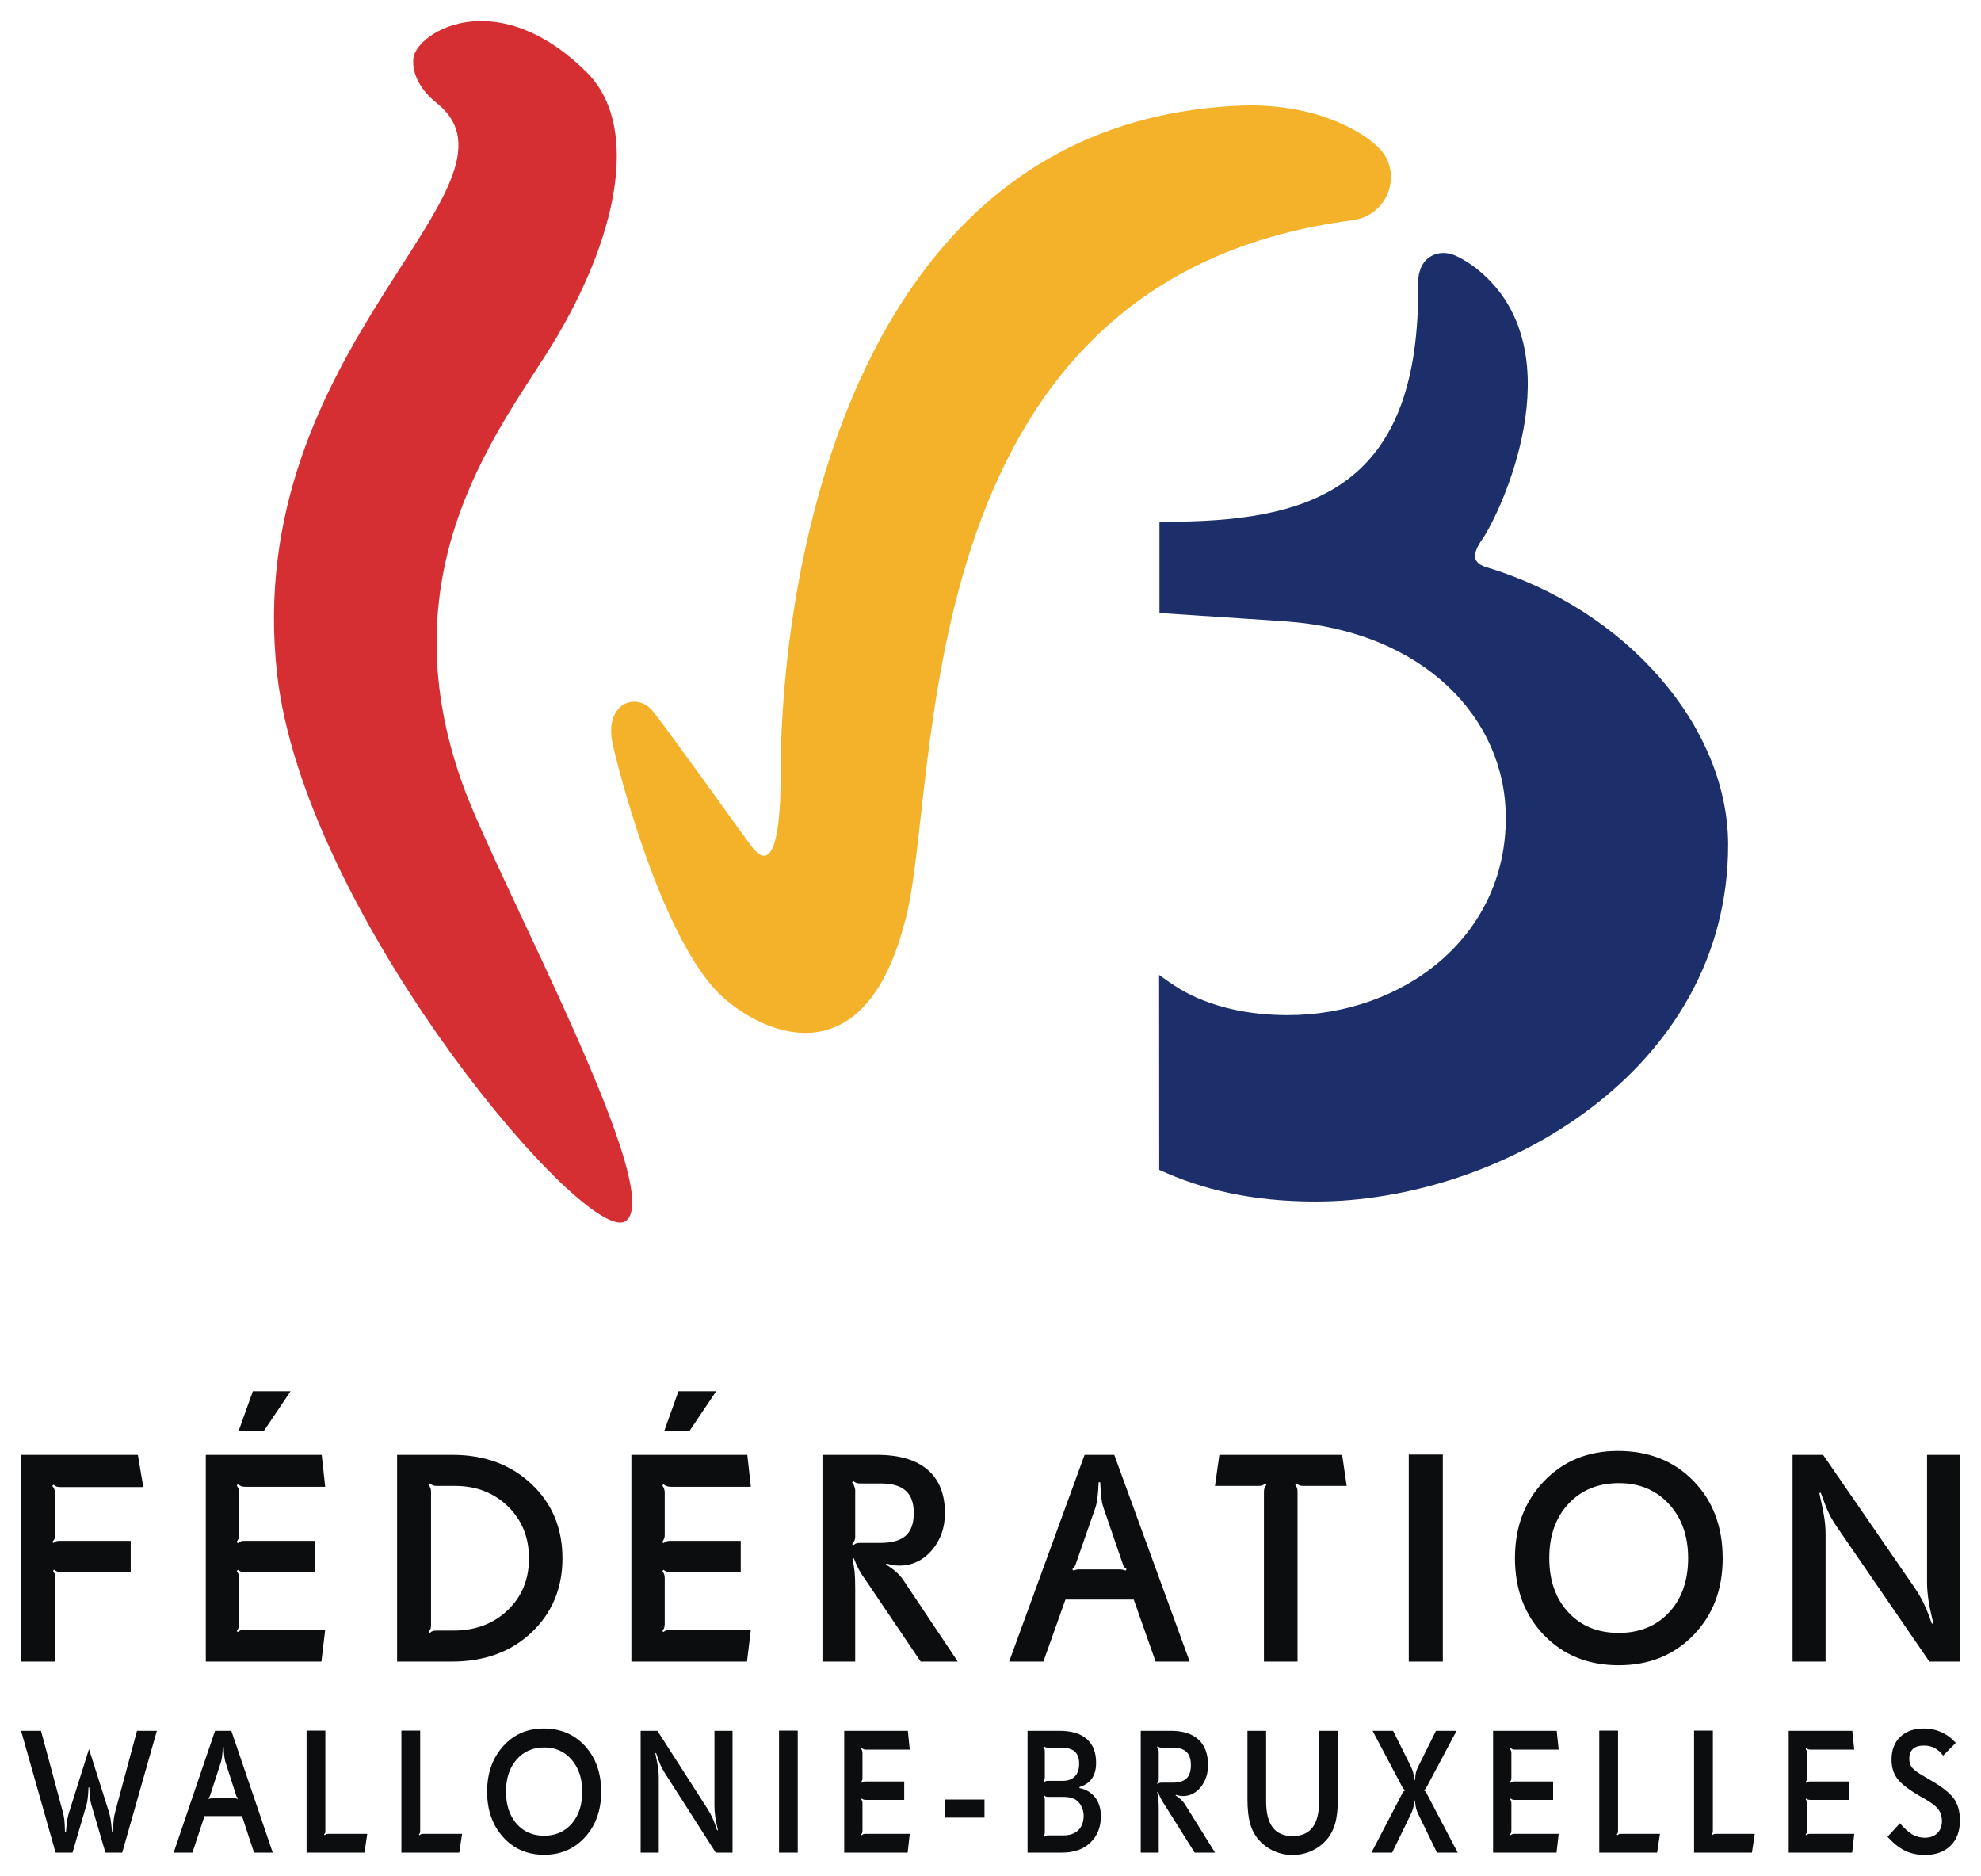
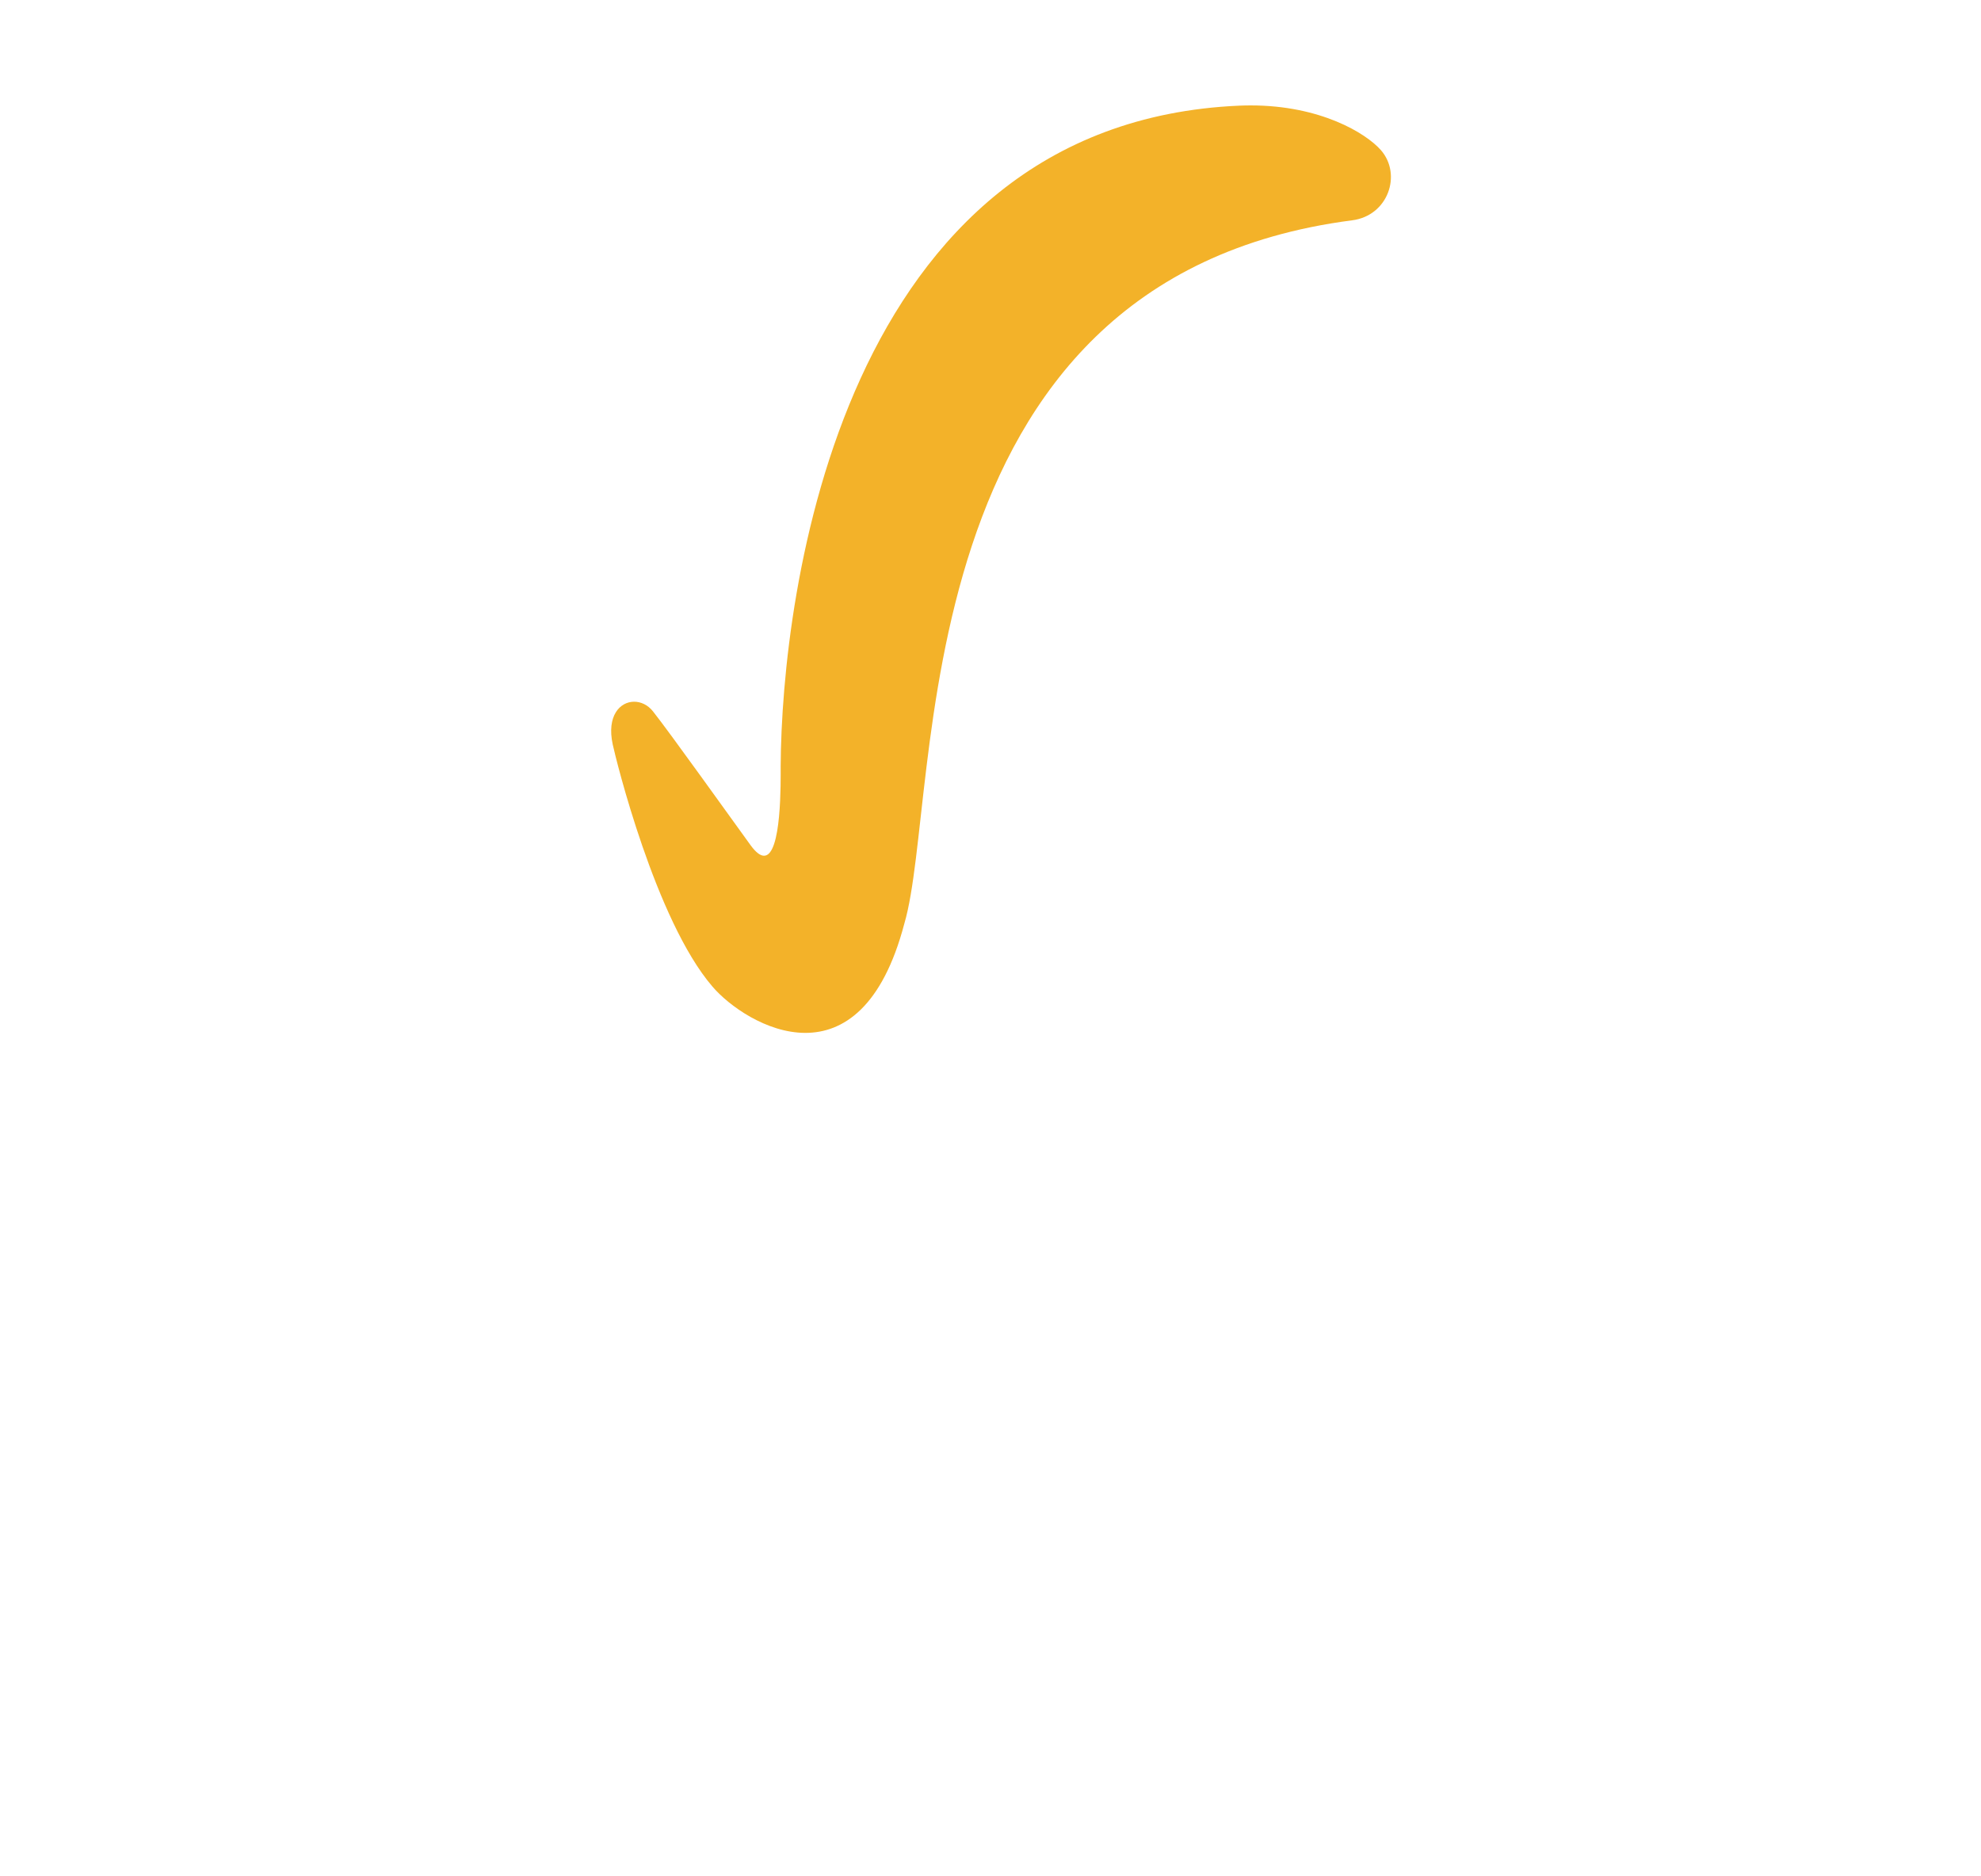
<svg xmlns="http://www.w3.org/2000/svg" width="94" height="89" viewBox="0 0 94 89">
  <g fill="none" fill-rule="evenodd" transform="translate(.167 .93)">
-     <path fill="#D52F33" d="M22.669,0.071 C20.798,0.071 19.522,1.129 19.447,1.846 C19.369,2.639 19.867,3.413 20.54,3.945 C25.482,7.871 11.227,15.509 12.984,31.064 C14.231,42.065 26.694,57.071 29.263,57.071 C29.361,57.071 29.445,57.048 29.513,57.004 C31.498,55.698 23.671,41.286 21.878,36.531 C17.899,25.858 23.908,19.031 26.252,15.059 C29.33,9.835 30.081,4.89 27.677,2.504 C25.845,0.679 24.086,0.071 22.669,0.071" />
    <path fill="#F3B229" d="M59.182,4.071 C59.008,4.071 58.831,4.074 58.649,4.082 C39.697,4.902 36.922,27.302 36.876,35.417 C36.876,36.114 36.933,39.667 36.087,39.667 C35.916,39.667 35.707,39.52 35.451,39.171 C34.466,37.816 31.653,33.874 30.814,32.813 C30.573,32.511 30.244,32.36 29.924,32.36 C29.25,32.36 28.615,33.03 28.906,34.382 C29.052,35.069 30.932,42.721 33.635,45.869 C34.412,46.782 36.199,48.071 38.048,48.071 C39.845,48.071 41.702,46.852 42.746,42.881 C44.554,36.737 42.408,12.313 63.999,9.521 C65.706,9.299 66.364,7.346 65.36,6.195 C64.648,5.383 62.48,4.071 59.182,4.071" />
-     <path fill="#1D2F6A" d="M70.378,25.984 C69.697,25.778 69.667,25.372 70.169,24.651 C71.028,23.418 74.54,15.982 70.212,12.079 C69.861,11.761 69.403,11.432 68.908,11.202 C68.113,10.836 67.112,11.225 67.126,12.511 C67.228,21.939 62.404,23.749 55.653,23.818 L54.85,23.818 L54.85,28.151 L60.828,28.548 L60.937,28.558 C67.397,29.046 71.285,33.147 71.285,37.873 C71.285,43.556 66.372,47.229 60.938,47.229 C59.136,47.229 57.286,46.871 55.792,45.972 C55.51,45.802 55.129,45.538 54.833,45.322 C54.833,46.057 54.839,54.569 54.839,54.569 C56.9,55.511 59.238,56.071 62.263,56.071 C70.959,56.071 81.833,49.914 81.833,39.149 C81.833,33.538 76.991,27.977 70.378,25.984" />
-     <path fill="#0B0D0F" d="M6.333,81.18 L5.312,84.977 C5.272,85.129 5.244,85.265 5.229,85.384 C5.213,85.504 5.202,85.699 5.194,85.967 L5.148,85.967 C5.123,85.688 5.1,85.487 5.08,85.368 C5.059,85.249 5.028,85.119 4.984,84.977 L4.056,82.048 L3.13,84.985 C3.085,85.121 3.051,85.249 3.031,85.368 C3.01,85.487 2.987,85.688 2.962,85.967 L2.916,85.967 C2.908,85.696 2.898,85.501 2.884,85.384 C2.87,85.267 2.841,85.132 2.799,84.977 L1.778,81.18 L0.833,81.18 L2.471,86.961 L3.274,86.961 L3.948,84.651 C3.969,84.578 3.986,84.476 3.999,84.345 C4.014,84.215 4.025,84.056 4.032,83.87 L4.07,83.865 C4.078,84.052 4.089,84.211 4.103,84.342 C4.117,84.472 4.135,84.576 4.158,84.651 L4.836,86.961 L5.632,86.961 L7.277,81.18 L6.333,81.18 Z M11.107,84.415 C11.08,84.404 11.053,84.396 11.027,84.39 C11.002,84.385 10.972,84.383 10.936,84.383 L9.911,84.383 C9.879,84.383 9.852,84.384 9.83,84.388 C9.808,84.393 9.78,84.401 9.744,84.415 L9.717,84.375 C9.74,84.355 9.757,84.336 9.771,84.317 C9.783,84.298 9.795,84.272 9.805,84.239 L10.319,82.655 C10.342,82.587 10.36,82.491 10.374,82.368 C10.388,82.244 10.397,82.104 10.403,81.946 L10.444,81.946 C10.45,82.104 10.459,82.244 10.473,82.368 C10.487,82.491 10.506,82.587 10.528,82.655 L11.035,84.239 C11.045,84.272 11.057,84.298 11.071,84.317 C11.085,84.336 11.105,84.355 11.13,84.375 L11.107,84.415 Z M10.81,81.18 L10.037,81.18 L8.072,86.961 L8.963,86.961 L9.538,85.226 L11.316,85.226 L11.888,86.961 L12.775,86.961 L10.81,81.18 Z M15.427,86.069 C15.379,86.069 15.343,86.073 15.317,86.083 C15.291,86.092 15.266,86.109 15.241,86.134 L15.211,86.101 C15.233,86.074 15.249,86.048 15.258,86.024 C15.266,86 15.271,85.959 15.271,85.902 L15.271,81.172 L14.38,81.172 L14.38,86.961 L17.126,86.961 L17.26,86.069 L15.427,86.069 Z M19.927,86.069 C19.879,86.069 19.841,86.073 19.816,86.083 C19.792,86.092 19.766,86.109 19.74,86.134 L19.71,86.101 C19.733,86.074 19.749,86.048 19.758,86.024 C19.767,86 19.771,85.959 19.771,85.902 L19.771,81.172 L18.88,81.172 L18.88,86.961 L21.626,86.961 L21.759,86.069 L19.927,86.069 Z M26.964,85.584 C26.632,85.967 26.195,86.158 25.652,86.158 C25.108,86.158 24.671,85.967 24.339,85.584 C24.008,85.201 23.843,84.695 23.843,84.065 C23.843,83.437 24.01,82.932 24.344,82.548 C24.678,82.163 25.116,81.97 25.659,81.97 C26.192,81.97 26.626,82.165 26.96,82.555 C27.293,82.944 27.461,83.448 27.461,84.065 C27.461,84.695 27.295,85.201 26.964,85.584 L26.964,85.584 Z M27.598,81.908 C27.09,81.349 26.434,81.071 25.629,81.071 C24.849,81.071 24.208,81.353 23.703,81.918 C23.199,82.483 22.947,83.199 22.947,84.065 C22.947,84.942 23.2,85.661 23.705,86.221 C24.211,86.783 24.859,87.063 25.652,87.063 C26.441,87.063 27.09,86.783 27.598,86.221 C28.105,85.661 28.36,84.944 28.36,84.073 C28.36,83.187 28.105,82.466 27.598,81.908 L27.598,81.908 Z M34.592,81.18 L33.734,81.18 L33.734,84.732 C33.734,84.898 33.747,85.07 33.772,85.249 C33.798,85.426 33.84,85.641 33.898,85.894 L33.86,85.902 C33.789,85.682 33.721,85.496 33.653,85.344 C33.586,85.191 33.507,85.044 33.415,84.899 L31.028,81.18 L30.232,81.18 L30.232,86.961 L31.092,86.961 L31.092,83.401 C31.092,83.248 31.081,83.096 31.06,82.944 C31.038,82.793 30.994,82.56 30.928,82.247 L30.966,82.239 C31.052,82.5 31.122,82.691 31.178,82.814 C31.232,82.936 31.309,83.076 31.411,83.234 L33.795,86.961 L34.592,86.961 L34.592,81.18 Z M36.798,86.961 L37.686,86.961 L37.686,81.172 L36.798,81.172 L36.798,86.961 Z M40.914,86.069 C40.867,86.069 40.829,86.073 40.804,86.083 C40.778,86.092 40.753,86.109 40.724,86.134 L40.697,86.106 C40.718,86.075 40.734,86.046 40.743,86.018 C40.754,85.989 40.758,85.952 40.758,85.902 L40.758,84.626 C40.758,84.586 40.754,84.55 40.743,84.518 C40.734,84.488 40.718,84.457 40.697,84.427 L40.728,84.395 C40.756,84.419 40.781,84.435 40.804,84.443 C40.827,84.451 40.864,84.457 40.914,84.459 L42.739,84.459 L42.739,83.584 L40.914,83.584 C40.869,83.584 40.834,83.588 40.81,83.596 C40.786,83.604 40.757,83.622 40.724,83.649 L40.693,83.617 C40.72,83.575 40.736,83.541 40.745,83.515 C40.755,83.487 40.758,83.455 40.758,83.416 L40.758,82.239 C40.758,82.199 40.754,82.163 40.743,82.132 C40.734,82.101 40.718,82.068 40.697,82.035 L40.724,82.003 C40.762,82.03 40.794,82.048 40.821,82.058 C40.847,82.068 40.879,82.072 40.914,82.072 L43.001,82.072 L42.911,81.18 L39.891,81.18 L39.891,86.961 L42.903,86.961 L43.001,86.069 L40.914,86.069 Z M44.678,85.299 L46.547,85.299 L46.547,84.443 L44.678,84.443 L44.678,85.299 Z M50.999,85.896 C50.828,86.061 50.591,86.142 50.286,86.142 L49.566,86.142 C49.52,86.142 49.486,86.147 49.462,86.157 C49.44,86.166 49.412,86.184 49.379,86.211 L49.349,86.175 C49.377,86.136 49.394,86.107 49.4,86.085 C49.408,86.063 49.41,86.027 49.41,85.975 L49.41,84.484 C49.41,84.443 49.408,84.41 49.4,84.386 C49.394,84.362 49.377,84.327 49.349,84.285 L49.379,84.248 C49.412,84.275 49.44,84.293 49.462,84.303 C49.486,84.313 49.52,84.317 49.566,84.317 L50.255,84.317 C50.448,84.317 50.603,84.336 50.72,84.376 C50.837,84.416 50.939,84.484 51.025,84.582 C51.095,84.663 51.152,84.759 51.192,84.869 C51.232,84.98 51.253,85.093 51.253,85.209 C51.253,85.503 51.168,85.731 50.999,85.896 L50.999,85.896 Z M50.835,83.345 C50.7,83.485 50.507,83.555 50.255,83.555 L49.558,83.555 C49.512,83.555 49.478,83.56 49.455,83.569 C49.433,83.579 49.405,83.597 49.372,83.624 L49.342,83.592 C49.344,83.586 49.348,83.58 49.353,83.571 C49.391,83.509 49.41,83.448 49.41,83.388 L49.41,82.146 C49.408,82.108 49.402,82.076 49.393,82.05 C49.384,82.024 49.368,81.99 49.342,81.946 L49.372,81.914 C49.402,81.941 49.428,81.959 49.451,81.966 C49.474,81.975 49.51,81.978 49.558,81.978 L50.152,81.978 C50.465,81.978 50.691,82.041 50.831,82.165 C50.97,82.288 51.039,82.48 51.039,82.74 C51.039,83.004 50.972,83.206 50.835,83.345 L50.835,83.345 Z M51.802,84.347 C51.621,84.111 51.371,83.96 51.055,83.897 L51.055,83.849 C51.322,83.764 51.52,83.629 51.649,83.44 C51.779,83.25 51.844,83.003 51.844,82.696 C51.844,82.204 51.696,81.829 51.402,81.57 C51.107,81.309 50.672,81.18 50.098,81.18 L48.591,81.18 L48.591,86.961 L50.213,86.961 C50.797,86.961 51.253,86.801 51.58,86.478 C51.908,86.157 52.071,85.742 52.071,85.234 C52.071,84.881 51.982,84.585 51.802,84.347 L51.802,84.347 Z M56.134,83.44 C55.994,83.573 55.776,83.641 55.478,83.641 L54.953,83.641 C54.905,83.641 54.868,83.645 54.845,83.655 C54.82,83.665 54.795,83.682 54.766,83.706 L54.736,83.674 C54.766,83.639 54.787,83.606 54.798,83.575 C54.81,83.547 54.816,83.512 54.816,83.474 L54.816,82.15 C54.806,82.101 54.795,82.062 54.783,82.033 C54.772,82.006 54.757,81.976 54.736,81.946 L54.766,81.914 C54.799,81.941 54.827,81.959 54.851,81.966 C54.872,81.975 54.906,81.978 54.953,81.978 L55.478,81.978 C55.773,81.978 55.991,82.046 56.132,82.181 C56.273,82.315 56.342,82.523 56.342,82.806 C56.342,83.094 56.274,83.304 56.134,83.44 L56.134,83.44 Z M56.06,84.668 C56.01,84.589 55.948,84.515 55.874,84.445 C55.801,84.376 55.715,84.311 55.615,84.248 L55.631,84.219 C55.697,84.238 55.756,84.253 55.81,84.262 C55.864,84.272 55.914,84.277 55.963,84.277 C56.297,84.277 56.579,84.134 56.81,83.851 C57.039,83.567 57.155,83.219 57.155,82.806 C57.155,82.279 57.004,81.876 56.705,81.598 C56.406,81.32 55.967,81.18 55.391,81.18 L53.962,81.18 L53.962,86.961 L54.816,86.961 L54.816,84.923 C54.816,84.707 54.81,84.547 54.8,84.443 C54.79,84.34 54.771,84.22 54.744,84.085 L54.781,84.073 C54.824,84.195 54.868,84.3 54.913,84.388 C54.958,84.477 55.031,84.599 55.136,84.757 L56.521,86.961 L57.489,86.961 L56.06,84.668 Z M63.314,81.18 L62.425,81.18 L62.425,84.526 C62.425,85.079 62.322,85.492 62.114,85.765 C61.904,86.039 61.591,86.175 61.169,86.175 C60.748,86.175 60.433,86.039 60.225,85.765 C60.016,85.492 59.912,85.079 59.912,84.526 L59.912,81.18 L59.026,81.18 L59.026,84.431 C59.026,84.909 59.07,85.3 59.158,85.601 C59.246,85.902 59.384,86.156 59.57,86.362 C59.773,86.591 60.012,86.765 60.287,86.887 C60.564,87.01 60.857,87.071 61.169,87.071 C61.481,87.071 61.776,87.01 62.051,86.887 C62.326,86.765 62.566,86.591 62.769,86.362 C62.954,86.156 63.091,85.902 63.18,85.601 C63.27,85.3 63.314,84.909 63.314,84.431 L63.314,81.18 Z M67.528,84.15 C67.503,84.099 67.482,84.065 67.465,84.05 C67.449,84.036 67.426,84.024 67.399,84.016 L67.399,83.983 C67.426,83.975 67.449,83.964 67.465,83.949 C67.482,83.934 67.503,83.901 67.528,83.849 L68.948,81.18 L67.972,81.18 L67.163,82.806 C67.096,82.936 67.053,83.043 67.03,83.124 C67.006,83.205 66.988,83.336 66.976,83.515 L66.937,83.515 C66.925,83.346 66.906,83.219 66.882,83.134 C66.859,83.048 66.813,82.938 66.747,82.806 L65.936,81.18 L64.962,81.18 L66.374,83.849 C66.397,83.892 66.418,83.923 66.437,83.943 C66.456,83.962 66.48,83.975 66.508,83.983 L66.508,84.016 C66.48,84.024 66.456,84.037 66.437,84.056 C66.418,84.075 66.397,84.107 66.374,84.15 L64.908,86.961 L65.891,86.961 L66.747,85.201 C66.824,85.044 66.872,84.923 66.893,84.839 C66.915,84.754 66.929,84.639 66.937,84.492 L66.976,84.492 C66.988,84.658 67.006,84.782 67.028,84.865 C67.049,84.948 67.094,85.06 67.163,85.201 L68.02,86.961 L69.002,86.961 L67.528,84.15 Z M71.705,86.069 C71.657,86.069 71.62,86.073 71.594,86.083 C71.569,86.092 71.542,86.109 71.514,86.134 L71.489,86.106 C71.508,86.075 71.523,86.046 71.533,86.018 C71.544,85.989 71.549,85.952 71.549,85.902 L71.549,84.626 C71.549,84.586 71.544,84.55 71.533,84.518 C71.523,84.488 71.508,84.457 71.489,84.427 L71.519,84.395 C71.546,84.419 71.571,84.435 71.594,84.443 C71.618,84.451 71.654,84.457 71.705,84.459 L73.529,84.459 L73.529,83.584 L71.705,83.584 C71.658,83.584 71.624,83.588 71.6,83.596 C71.576,83.604 71.548,83.622 71.514,83.649 L71.485,83.617 C71.51,83.575 71.527,83.541 71.536,83.515 C71.544,83.487 71.549,83.455 71.549,83.416 L71.549,82.239 C71.549,82.199 71.544,82.163 71.533,82.132 C71.523,82.101 71.508,82.068 71.489,82.035 L71.514,82.003 C71.552,82.03 71.585,82.048 71.611,82.058 C71.639,82.068 71.669,82.072 71.705,82.072 L73.792,82.072 L73.7,81.18 L70.681,81.18 L70.681,86.961 L73.692,86.961 L73.792,86.069 L71.705,86.069 Z M76.767,86.069 C76.718,86.069 76.68,86.073 76.656,86.083 C76.631,86.092 76.606,86.109 76.58,86.134 L76.55,86.101 C76.572,86.074 76.588,86.048 76.596,86.024 C76.606,86 76.61,85.959 76.61,85.902 L76.61,81.172 L75.719,81.172 L75.719,86.961 L78.465,86.961 L78.599,86.069 L76.767,86.069 Z M81.265,86.069 C81.218,86.069 81.181,86.073 81.155,86.083 C81.13,86.092 81.106,86.109 81.079,86.134 L81.048,86.101 C81.071,86.074 81.088,86.048 81.097,86.024 C81.106,86 81.11,85.959 81.11,85.902 L81.11,81.172 L80.218,81.172 L80.218,86.961 L82.964,86.961 L83.097,86.069 L81.265,86.069 Z M85.731,86.069 C85.683,86.069 85.645,86.073 85.621,86.083 C85.595,86.092 85.568,86.109 85.541,86.134 L85.515,86.106 C85.535,86.075 85.55,86.046 85.56,86.018 C85.57,85.989 85.575,85.952 85.575,85.902 L85.575,84.626 C85.575,84.586 85.57,84.55 85.56,84.518 C85.55,84.488 85.535,84.457 85.515,84.427 L85.544,84.395 C85.573,84.419 85.598,84.435 85.621,84.443 C85.643,84.451 85.68,84.457 85.731,84.459 L87.555,84.459 L87.555,83.584 L85.731,83.584 C85.686,83.584 85.651,83.588 85.627,83.596 C85.603,83.604 85.574,83.622 85.541,83.649 L85.512,83.617 C85.536,83.575 85.553,83.541 85.561,83.515 C85.57,83.487 85.575,83.455 85.575,83.416 L85.575,82.239 C85.575,82.199 85.57,82.163 85.56,82.132 C85.55,82.101 85.535,82.068 85.515,82.035 L85.541,82.003 C85.579,82.03 85.612,82.048 85.639,82.058 C85.664,82.068 85.696,82.072 85.731,82.072 L87.819,82.072 L87.727,81.18 L84.708,81.18 L84.708,86.961 L87.72,86.961 L87.819,86.069 L85.731,86.069 Z M92.527,84.372 C92.322,84.1 91.928,83.797 91.34,83.466 L91.21,83.388 C90.902,83.217 90.694,83.073 90.588,82.956 C90.483,82.84 90.43,82.695 90.43,82.521 C90.43,82.309 90.488,82.149 90.604,82.042 C90.719,81.935 90.893,81.881 91.124,81.881 C91.313,81.881 91.481,81.918 91.626,81.994 C91.771,82.068 91.909,82.189 92.037,82.358 L92.635,81.754 L92.574,81.69 C92.387,81.489 92.169,81.336 91.922,81.23 C91.674,81.124 91.408,81.071 91.124,81.071 C90.651,81.071 90.278,81.203 90.002,81.467 C89.727,81.732 89.588,82.093 89.588,82.549 C89.588,82.736 89.612,82.906 89.661,83.059 C89.709,83.211 89.783,83.349 89.881,83.474 C89.988,83.607 90.132,83.742 90.313,83.877 C90.493,84.013 90.721,84.159 90.997,84.317 L91.131,84.39 C91.476,84.586 91.703,84.761 91.815,84.916 C91.926,85.071 91.98,85.249 91.98,85.45 C91.98,85.697 91.907,85.892 91.761,86.037 C91.615,86.18 91.416,86.253 91.162,86.253 C90.951,86.253 90.756,86.201 90.577,86.098 C90.401,85.995 90.203,85.817 89.984,85.567 L89.397,86.211 L89.455,86.269 C89.722,86.554 89.99,86.759 90.259,86.884 C90.528,87.009 90.834,87.071 91.177,87.071 C91.686,87.071 92.09,86.925 92.388,86.633 C92.685,86.342 92.833,85.941 92.833,85.433 C92.833,84.999 92.731,84.645 92.527,84.372 L92.527,84.372 Z" />
-     <path fill="#0B0D0F" d="M6.375,68.091 L0.833,68.091 L0.833,77.898 L2.457,77.898 L2.457,73.937 C2.457,73.855 2.448,73.792 2.433,73.748 C2.416,73.704 2.388,73.652 2.346,73.592 L2.401,73.537 C2.461,73.583 2.513,73.614 2.554,73.63 C2.596,73.647 2.659,73.655 2.741,73.655 L6.035,73.655 L6.035,72.169 L2.713,72.169 C2.612,72.169 2.542,72.175 2.505,72.189 C2.469,72.203 2.422,72.231 2.367,72.272 L2.311,72.224 C2.371,72.154 2.41,72.097 2.429,72.051 C2.447,72.005 2.457,71.949 2.457,71.885 L2.457,69.901 C2.438,69.805 2.42,69.736 2.401,69.695 C2.383,69.653 2.353,69.609 2.311,69.563 L2.374,69.508 C2.434,69.554 2.484,69.584 2.526,69.597 C2.568,69.611 2.63,69.618 2.713,69.618 L6.632,69.618 L6.375,68.091 Z M11.463,76.384 C11.376,76.384 11.309,76.392 11.262,76.408 C11.216,76.425 11.167,76.454 11.117,76.495 L11.068,76.447 C11.105,76.396 11.133,76.346 11.151,76.298 C11.17,76.249 11.179,76.184 11.179,76.101 L11.179,73.937 C11.179,73.869 11.17,73.807 11.151,73.754 C11.133,73.702 11.105,73.65 11.068,73.599 L11.124,73.544 C11.175,73.585 11.221,73.614 11.262,73.627 C11.304,73.641 11.372,73.65 11.463,73.655 L14.786,73.655 L14.786,72.169 L11.463,72.169 C11.38,72.169 11.317,72.175 11.273,72.189 C11.229,72.203 11.177,72.233 11.117,72.279 L11.061,72.224 C11.107,72.154 11.139,72.097 11.155,72.051 C11.171,72.005 11.179,71.949 11.179,71.885 L11.179,69.888 C11.179,69.819 11.17,69.758 11.151,69.704 C11.133,69.652 11.105,69.597 11.068,69.542 L11.117,69.487 C11.186,69.533 11.246,69.564 11.294,69.58 C11.342,69.596 11.399,69.604 11.463,69.604 L15.264,69.604 L15.098,68.091 L9.598,68.091 L9.598,77.898 L15.085,77.898 L15.264,76.384 L11.463,76.384 Z M11.831,65.071 L11.151,66.971 L12.344,66.971 L13.621,65.071 L11.831,65.071 Z M23.921,75.462 C23.245,76.105 22.387,76.426 21.347,76.426 L20.57,76.426 C20.477,76.426 20.411,76.432 20.369,76.447 C20.327,76.46 20.282,76.49 20.23,76.536 L20.168,76.481 C20.218,76.43 20.251,76.384 20.265,76.343 C20.279,76.301 20.286,76.235 20.286,76.143 L20.286,69.846 C20.286,69.777 20.278,69.72 20.261,69.673 C20.246,69.627 20.214,69.572 20.168,69.508 L20.23,69.446 C20.29,69.492 20.342,69.523 20.383,69.539 C20.425,69.555 20.487,69.563 20.57,69.563 L21.423,69.563 C22.431,69.563 23.268,69.887 23.935,70.534 C24.6,71.182 24.933,72.003 24.933,72.997 C24.933,73.997 24.595,74.819 23.921,75.462 L23.921,75.462 Z M25.051,69.473 C24.07,68.551 22.827,68.091 21.319,68.091 L18.676,68.091 L18.676,77.898 L21.263,77.898 C22.822,77.898 24.088,77.435 25.062,76.509 C26.035,75.583 26.522,74.412 26.522,72.997 C26.522,71.569 26.031,70.395 25.051,69.473 L25.051,69.473 Z M31.66,76.384 C31.572,76.384 31.505,76.392 31.458,76.408 C31.411,76.425 31.363,76.454 31.312,76.495 L31.265,76.447 C31.301,76.396 31.328,76.346 31.347,76.298 C31.365,76.249 31.375,76.184 31.375,76.101 L31.375,73.937 C31.375,73.869 31.365,73.807 31.347,73.754 C31.328,73.702 31.301,73.65 31.265,73.599 L31.319,73.544 C31.369,73.585 31.417,73.614 31.458,73.627 C31.5,73.641 31.567,73.65 31.66,73.655 L34.982,73.655 L34.982,72.169 L31.66,72.169 C31.576,72.169 31.513,72.175 31.469,72.189 C31.424,72.203 31.372,72.233 31.312,72.279 L31.257,72.224 C31.303,72.154 31.334,72.097 31.35,72.051 C31.367,72.005 31.375,71.949 31.375,71.885 L31.375,69.888 C31.375,69.819 31.365,69.758 31.347,69.704 C31.328,69.652 31.301,69.597 31.265,69.542 L31.312,69.487 C31.382,69.533 31.441,69.564 31.489,69.58 C31.538,69.596 31.594,69.604 31.66,69.604 L35.461,69.604 L35.294,68.091 L29.793,68.091 L29.793,77.898 L35.279,77.898 L35.461,76.384 L31.66,76.384 Z M32.027,65.071 L31.347,66.971 L32.54,66.971 L33.817,65.071 L32.027,65.071 Z M42.812,71.923 C42.558,72.151 42.16,72.266 41.619,72.266 L40.662,72.266 C40.574,72.266 40.508,72.274 40.464,72.29 C40.42,72.305 40.374,72.334 40.322,72.375 L40.267,72.321 C40.322,72.261 40.36,72.205 40.382,72.154 C40.402,72.104 40.413,72.047 40.413,71.982 L40.413,69.736 C40.394,69.653 40.374,69.587 40.354,69.539 C40.333,69.49 40.304,69.441 40.267,69.39 L40.322,69.335 C40.383,69.38 40.433,69.411 40.475,69.425 C40.517,69.438 40.579,69.446 40.662,69.446 L41.619,69.446 C42.156,69.446 42.552,69.559 42.807,69.788 C43.066,70.016 43.193,70.369 43.193,70.848 C43.193,71.337 43.067,71.695 42.812,71.923 L42.812,71.923 Z M42.681,74.006 C42.588,73.873 42.475,73.748 42.341,73.63 C42.207,73.512 42.049,73.401 41.869,73.294 L41.896,73.247 C42.017,73.279 42.126,73.303 42.223,73.319 C42.319,73.335 42.413,73.344 42.501,73.344 C43.111,73.344 43.625,73.103 44.043,72.621 C44.462,72.14 44.671,71.549 44.671,70.848 C44.671,69.954 44.398,69.271 43.852,68.799 C43.307,68.328 42.51,68.091 41.461,68.091 L38.859,68.091 L38.859,77.898 L40.413,77.898 L40.413,74.442 C40.413,74.074 40.403,73.802 40.385,73.627 C40.366,73.451 40.332,73.249 40.28,73.019 L40.349,72.997 C40.428,73.205 40.508,73.384 40.588,73.533 C40.669,73.683 40.806,73.892 40.995,74.159 L43.52,77.898 L45.281,77.898 L42.681,74.006 Z M53.247,73.579 C53.195,73.56 53.147,73.546 53.101,73.537 C53.055,73.528 52.999,73.522 52.934,73.522 L51.069,73.522 C51.008,73.522 50.959,73.526 50.92,73.533 C50.88,73.54 50.829,73.555 50.763,73.579 L50.715,73.51 C50.756,73.477 50.789,73.445 50.812,73.412 C50.835,73.38 50.856,73.336 50.874,73.281 L51.811,70.592 C51.853,70.478 51.885,70.316 51.911,70.105 C51.937,69.896 51.954,69.658 51.963,69.39 L52.04,69.39 C52.049,69.658 52.066,69.896 52.091,70.105 C52.116,70.316 52.151,70.478 52.192,70.592 L53.115,73.281 C53.133,73.336 53.155,73.38 53.181,73.412 C53.206,73.445 53.242,73.477 53.288,73.51 L53.247,73.579 Z M52.706,68.091 L51.297,68.091 L47.718,77.898 L49.342,77.898 L50.389,74.954 L53.629,74.954 L54.668,77.898 L56.284,77.898 L52.706,68.091 Z M63.519,68.091 L57.693,68.091 L57.485,69.563 L59.524,69.563 C59.612,69.563 59.679,69.555 59.725,69.539 C59.771,69.523 59.818,69.494 59.863,69.452 L59.926,69.508 C59.874,69.581 59.843,69.64 59.828,69.684 C59.815,69.728 59.808,69.781 59.808,69.846 L59.808,77.898 L61.402,77.898 L61.402,69.846 C61.402,69.772 61.396,69.712 61.38,69.662 C61.363,69.615 61.334,69.561 61.293,69.501 L61.349,69.446 C61.407,69.492 61.459,69.523 61.501,69.539 C61.542,69.555 61.606,69.563 61.688,69.563 L63.734,69.563 L63.519,68.091 Z M66.68,77.897 L68.296,77.897 L68.296,68.076 L66.68,68.076 L66.68,77.897 Z M79.032,75.562 C78.428,76.212 77.631,76.536 76.643,76.536 C75.653,76.536 74.857,76.212 74.253,75.562 C73.65,74.913 73.347,74.053 73.347,72.985 C73.347,71.919 73.652,71.062 74.259,70.41 C74.868,69.758 75.666,69.431 76.656,69.431 C77.627,69.431 78.416,69.762 79.025,70.423 C79.633,71.084 79.936,71.939 79.936,72.985 C79.936,74.053 79.635,74.913 79.032,75.562 L79.032,75.562 Z M80.186,69.324 C79.263,68.378 78.067,67.904 76.6,67.904 C75.18,67.904 74.011,68.384 73.095,69.341 C72.176,70.3 71.719,71.515 71.719,72.985 C71.719,74.472 72.178,75.692 73.098,76.643 C74.018,77.595 75.199,78.071 76.643,78.071 C78.08,78.071 79.263,77.595 80.186,76.643 C81.111,75.692 81.575,74.477 81.575,72.997 C81.575,71.497 81.111,70.271 80.186,69.324 L80.186,69.324 Z M92.833,68.091 L91.273,68.091 L91.273,74.117 C91.273,74.398 91.296,74.689 91.342,74.992 C91.389,75.294 91.465,75.658 91.571,76.087 L91.501,76.101 C91.372,75.728 91.246,75.412 91.124,75.154 C91.001,74.896 90.856,74.645 90.69,74.401 L86.341,68.091 L84.892,68.091 L84.892,77.898 L86.459,77.898 L86.459,71.857 C86.459,71.6 86.439,71.342 86.399,71.083 C86.36,70.825 86.281,70.431 86.161,69.901 L86.23,69.888 C86.388,70.33 86.515,70.655 86.615,70.862 C86.715,71.07 86.857,71.307 87.042,71.574 L91.384,77.898 L92.833,77.898 L92.833,68.091 L92.833,68.091 Z" />
  </g>
</svg>